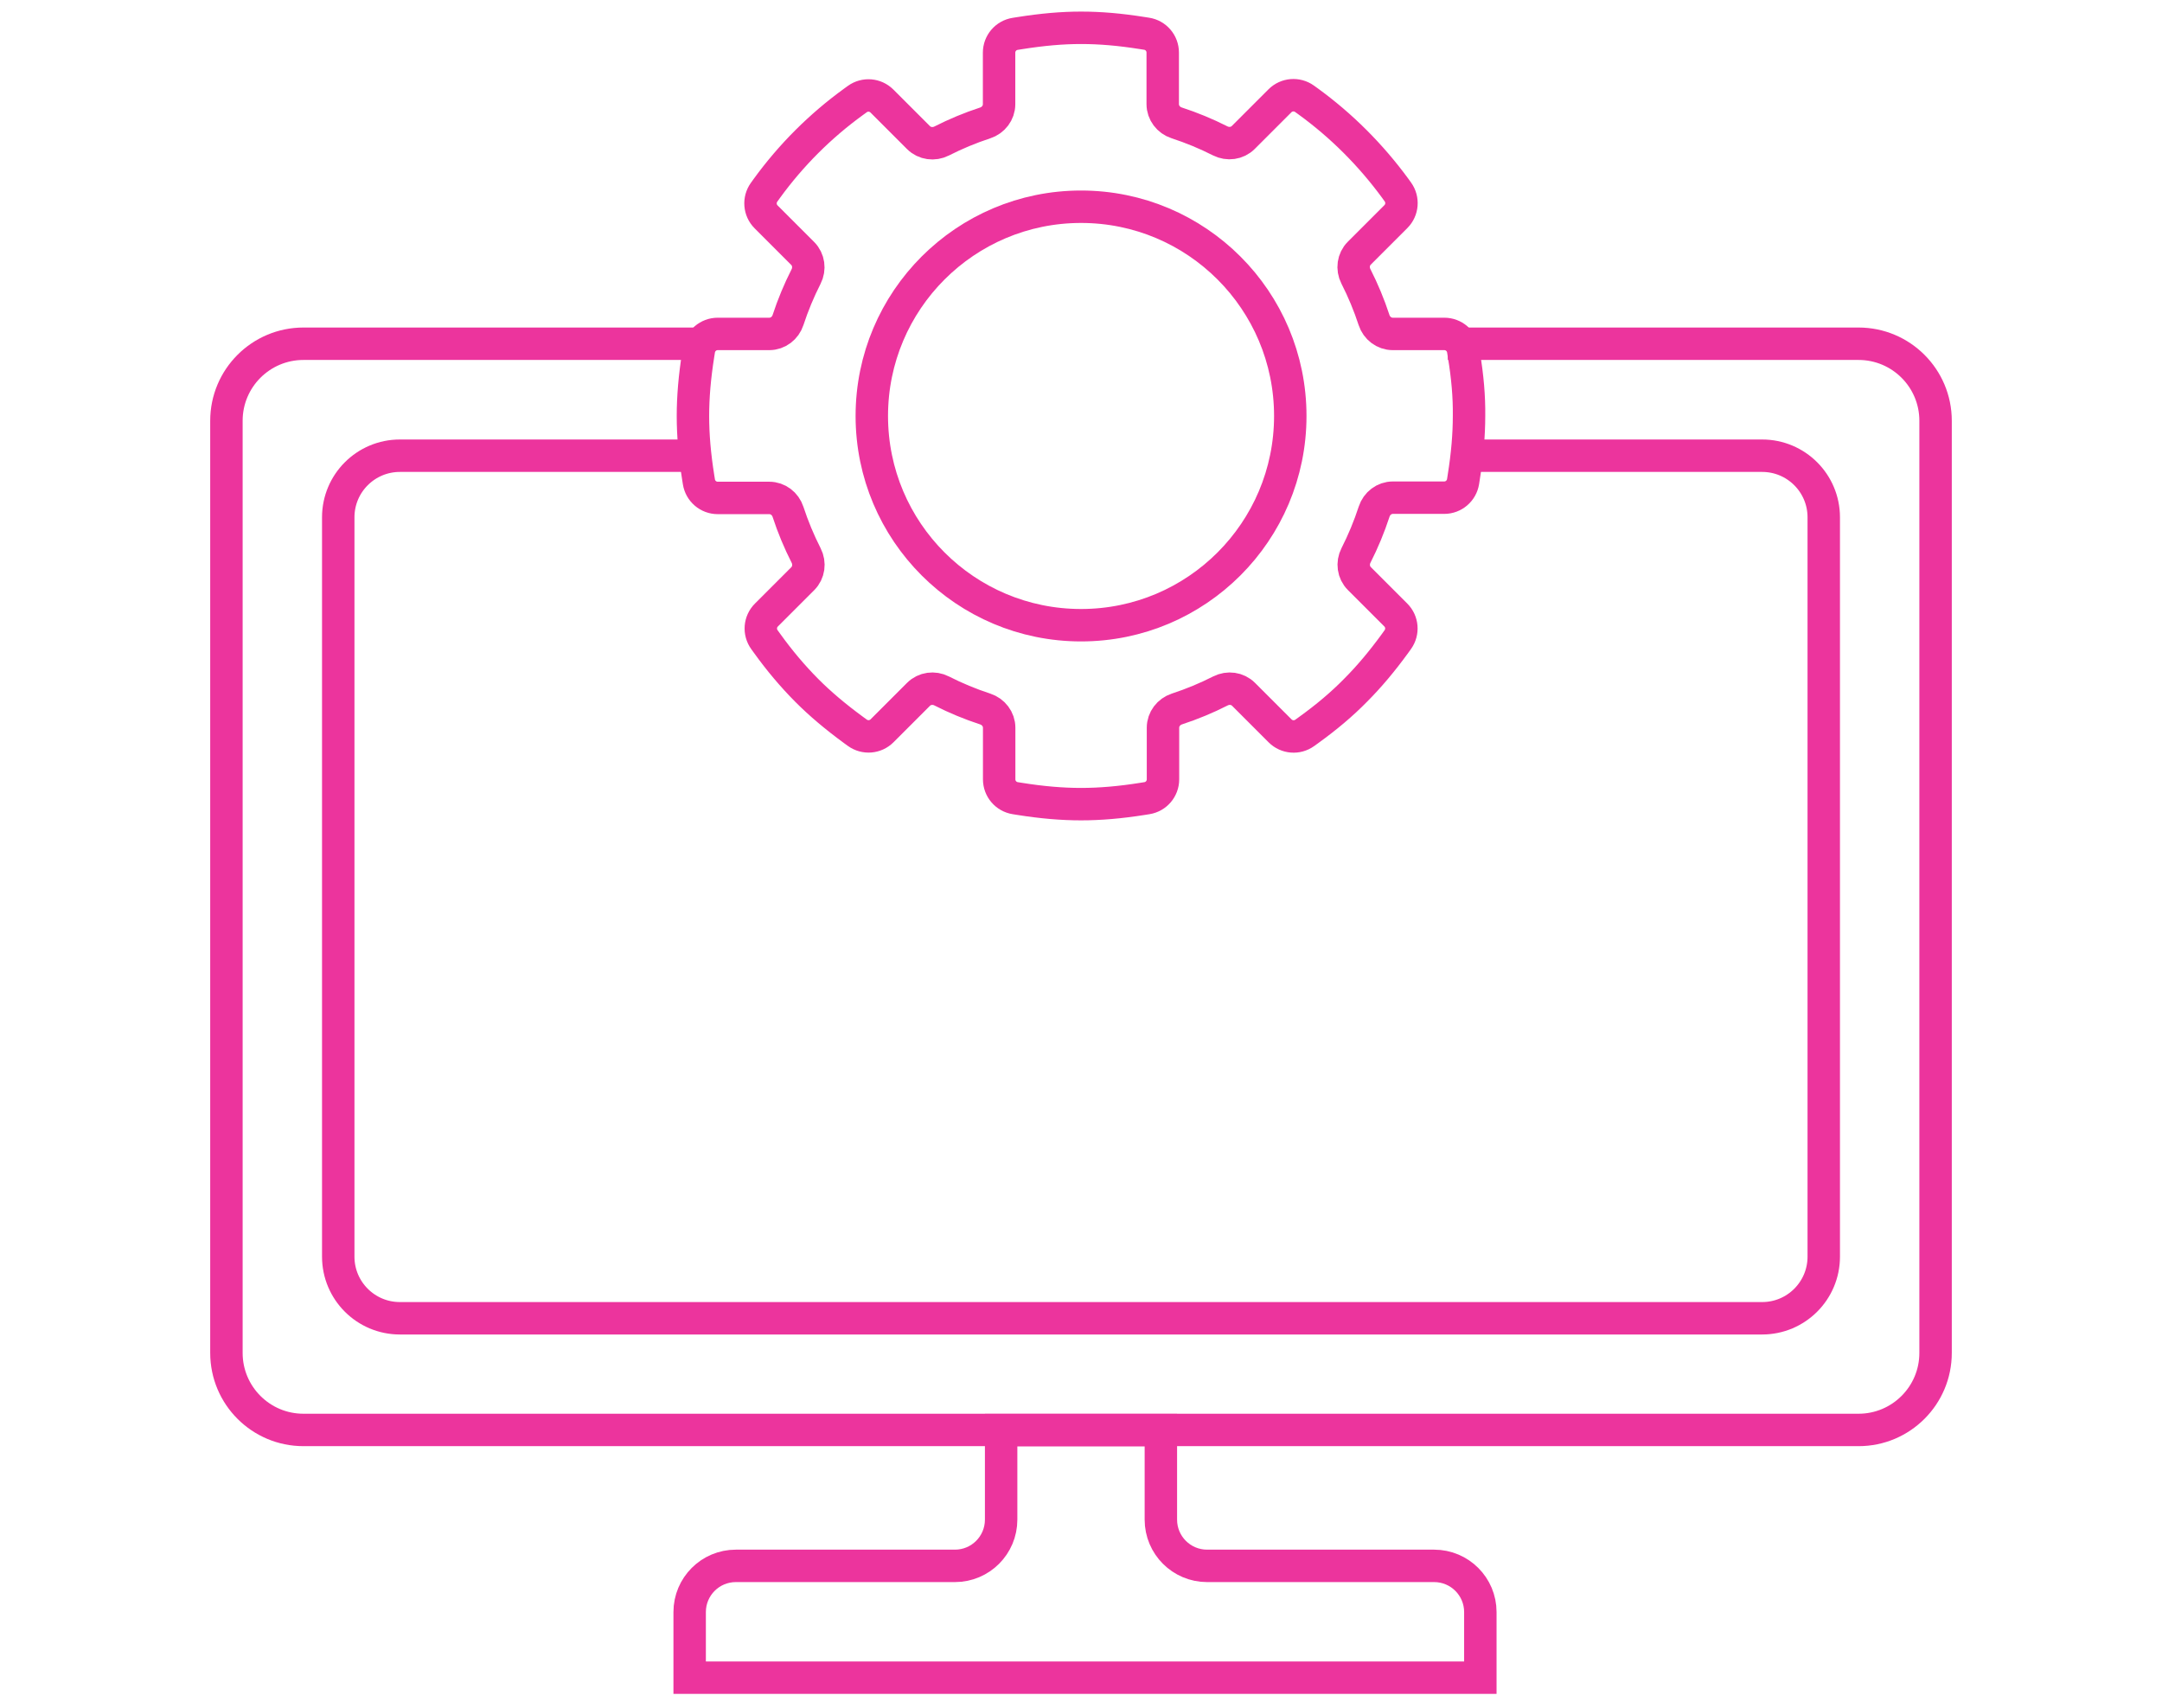
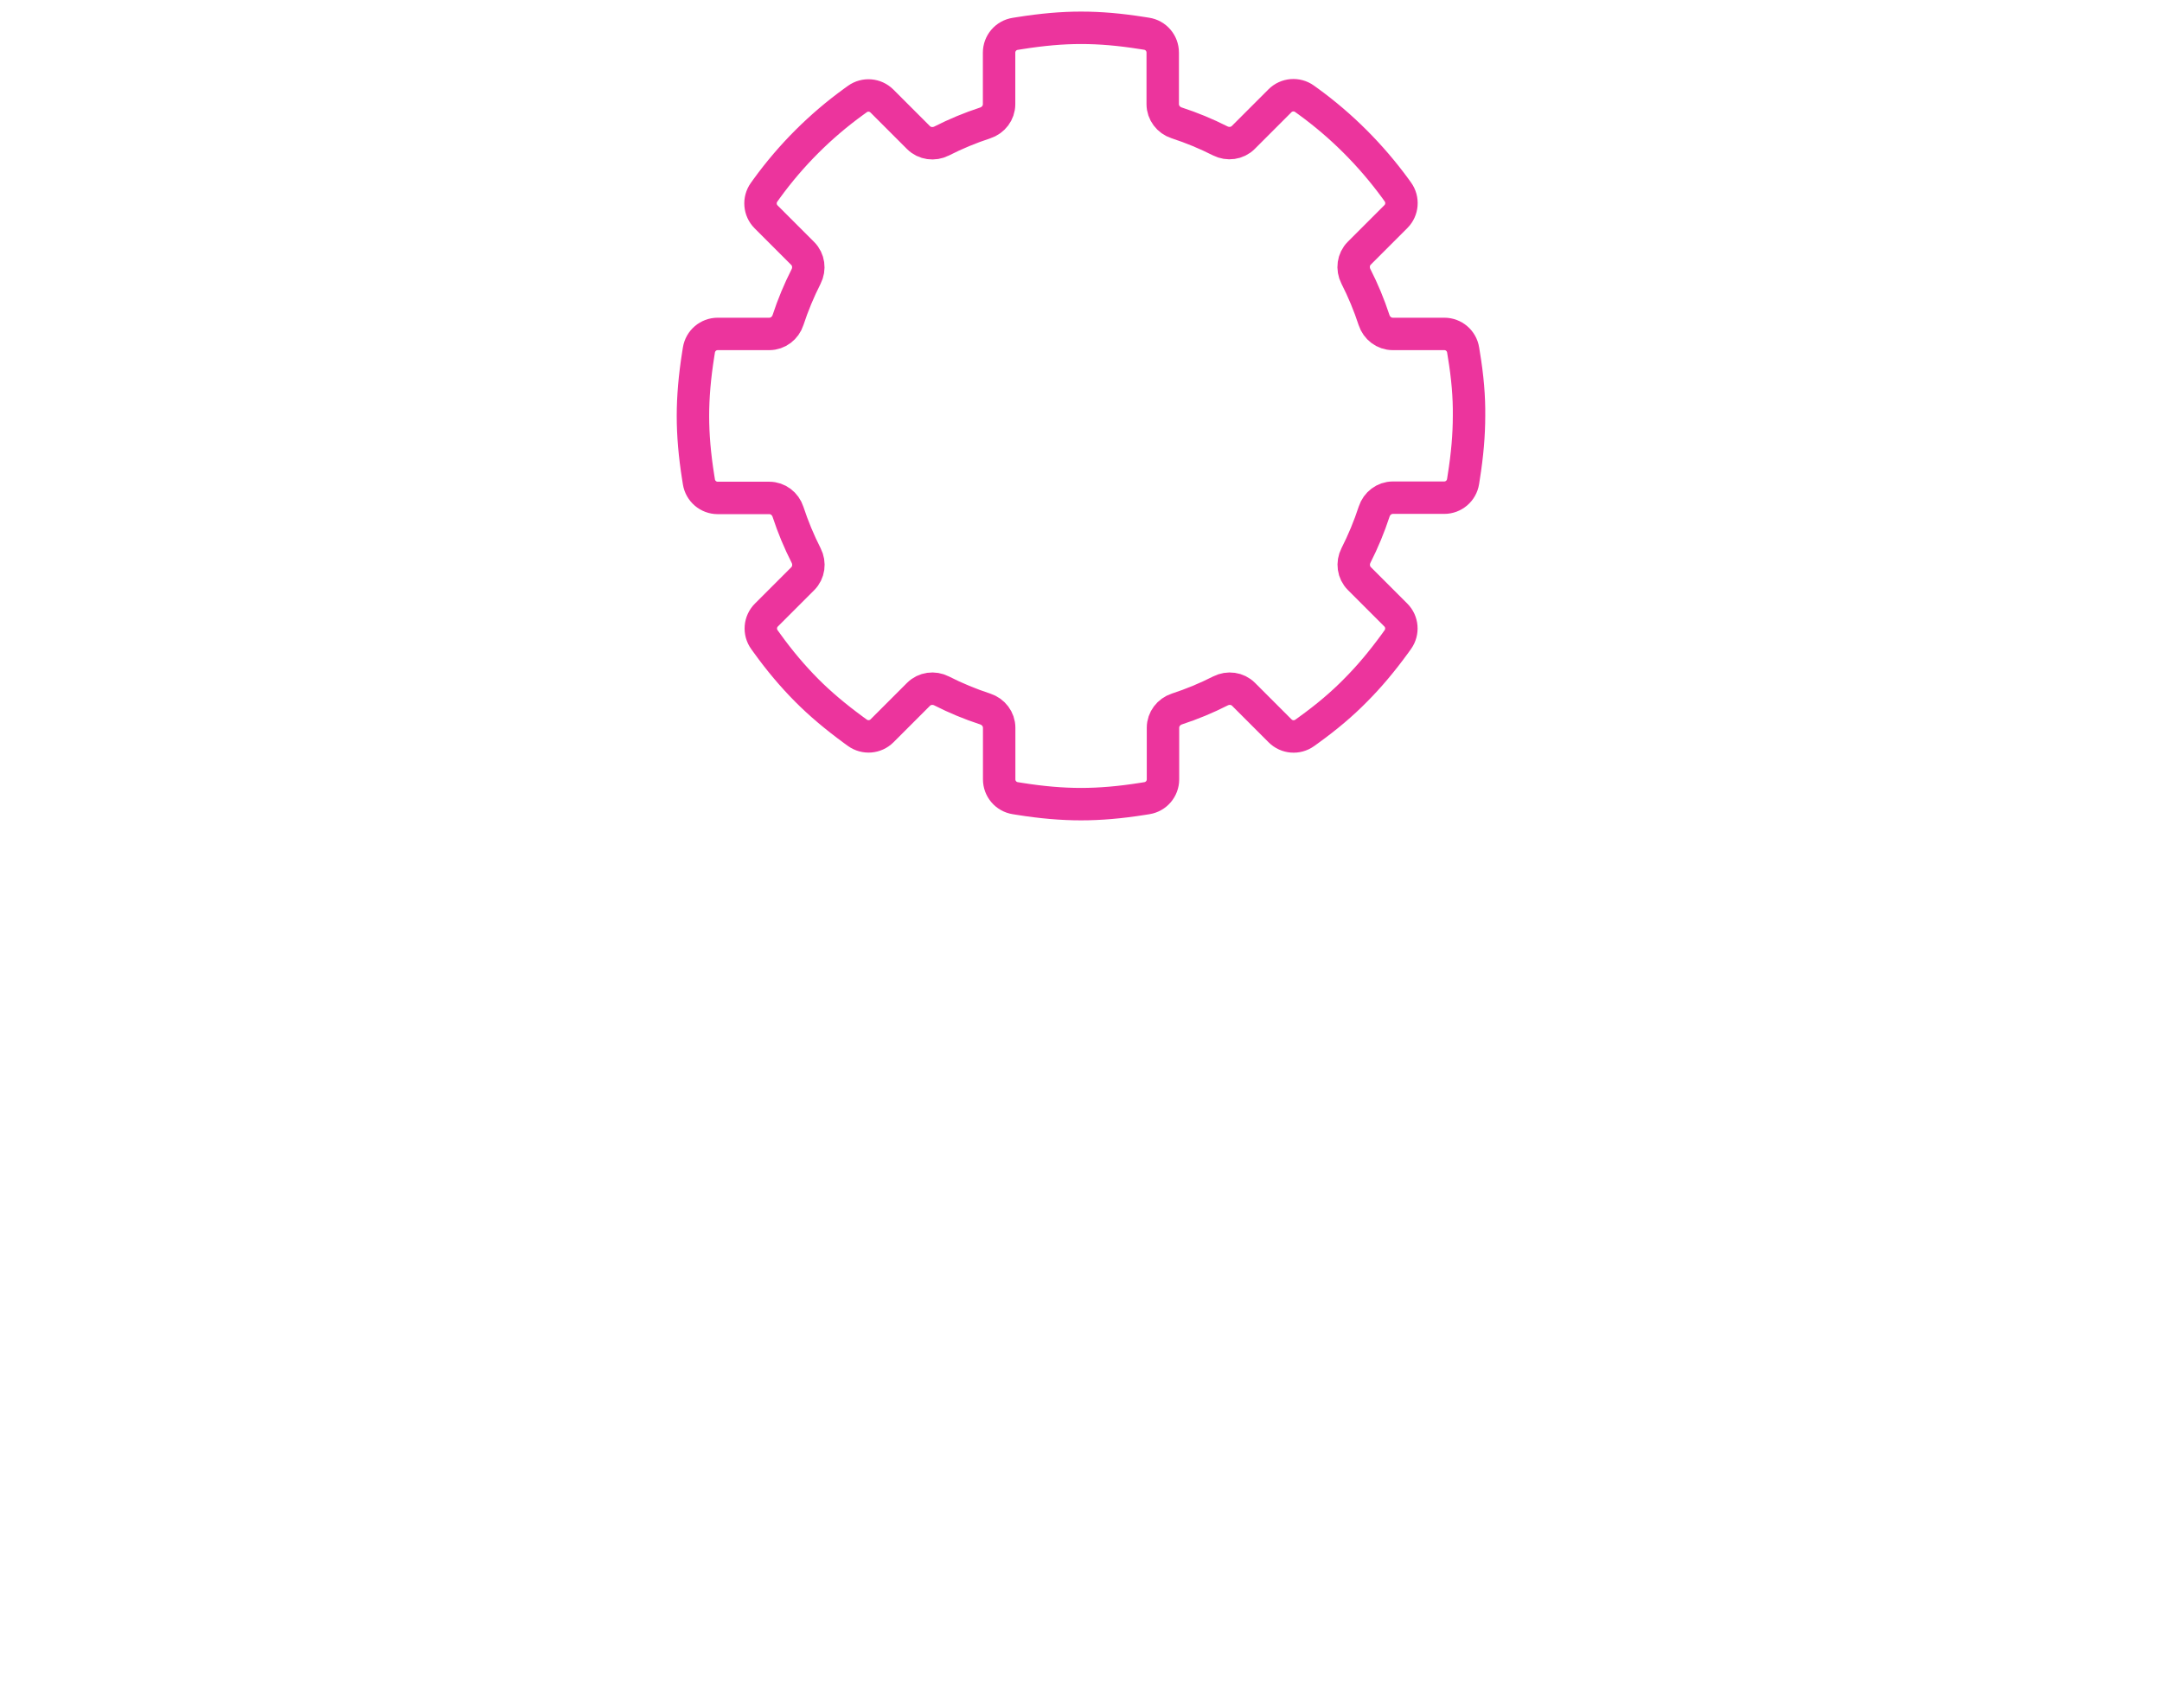
<svg xmlns="http://www.w3.org/2000/svg" width="100" height="79" viewBox="0 0 100 79" fill="none">
-   <path d="M67.386 21.078H81.506C83.079 21.078 84.355 22.353 84.355 23.927V58.124C84.355 59.698 83.079 60.974 81.506 60.974H18.495C16.921 60.974 15.645 59.698 15.645 58.124V23.927C15.645 22.353 16.921 21.078 18.495 21.078L32.489 21.078M46.306 66.146H53.694V70.288C53.694 71.469 54.651 72.426 55.832 72.426H66.333C67.514 72.426 68.471 73.382 68.471 74.563V77.597H31.899V74.563C31.899 73.382 32.856 72.426 34.036 72.426H44.169C45.349 72.426 46.306 71.469 46.306 70.288V66.146Z" stroke="#EC349D" stroke-width="1.5" />
-   <path d="M32.976 15.899H14.035C12.068 15.899 10.473 17.494 10.473 19.461V62.577C10.473 64.544 12.068 66.139 14.035 66.139H85.965C87.932 66.139 89.527 64.544 89.527 62.577V19.461C89.527 17.494 87.932 15.899 85.965 15.899H66.968" stroke="#EC349D" stroke-width="1.5" />
-   <circle cx="50.002" cy="19.24" r="9.678" stroke="#EC349D" stroke-width="1.5" />
  <path d="M67.675 16.189L67.707 16.39C67.881 17.429 67.959 18.362 67.948 19.232C67.948 20.11 67.869 21.039 67.703 22.074L67.672 22.275C67.604 22.703 67.235 23.019 66.801 23.019H64.424C64.027 23.019 63.682 23.285 63.559 23.663C63.33 24.365 63.048 25.043 62.718 25.692C62.538 26.046 62.594 26.479 62.874 26.759L64.561 28.446C64.866 28.751 64.905 29.232 64.654 29.582L64.531 29.754C63.932 30.577 63.334 31.293 62.692 31.935C62.074 32.565 61.362 33.167 60.516 33.777L60.348 33.898C59.998 34.15 59.516 34.111 59.21 33.806L57.518 32.114C57.237 31.833 56.805 31.777 56.451 31.957C55.806 32.285 55.133 32.565 54.435 32.793C54.058 32.917 53.792 33.262 53.792 33.658V36.047C53.792 36.481 53.477 36.85 53.049 36.918L52.847 36.95C51.808 37.115 50.879 37.194 50.001 37.194C49.123 37.194 48.194 37.115 47.159 36.95L46.958 36.918C46.53 36.85 46.215 36.481 46.215 36.047V33.66C46.215 33.263 45.948 32.918 45.571 32.794C44.873 32.566 44.198 32.286 43.552 31.957C43.198 31.777 42.766 31.833 42.485 32.114L40.797 33.802C40.491 34.108 40.009 34.146 39.658 33.894L39.491 33.773C38.637 33.147 37.924 32.545 37.314 31.931C36.661 31.273 36.059 30.561 35.476 29.75L35.358 29.587C35.104 29.236 35.142 28.753 35.449 28.447L37.132 26.764C37.412 26.483 37.468 26.051 37.288 25.697C36.959 25.049 36.677 24.373 36.448 23.674C36.325 23.297 35.98 23.031 35.583 23.031H33.198C32.764 23.031 32.395 22.715 32.327 22.287L32.295 22.086C32.13 21.05 32.051 20.122 32.051 19.24C32.051 18.362 32.13 17.433 32.295 16.39L32.327 16.189C32.395 15.76 32.764 15.445 33.198 15.445H35.584C35.981 15.445 36.326 15.179 36.449 14.802C36.677 14.106 36.957 13.434 37.284 12.79C37.464 12.436 37.408 12.004 37.127 11.723L35.434 10.03C35.129 9.725 35.09 9.244 35.341 8.893L35.464 8.722C36.59 7.171 37.944 5.821 39.487 4.703L39.654 4.582C40.005 4.329 40.487 4.368 40.793 4.674L42.485 6.366C42.766 6.646 43.198 6.702 43.552 6.523C44.197 6.195 44.87 5.914 45.568 5.686C45.945 5.563 46.211 5.218 46.211 4.821V2.436C46.211 2.003 46.526 1.633 46.954 1.566L47.155 1.534C48.222 1.365 49.127 1.286 50.001 1.286C50.899 1.286 51.8 1.365 52.843 1.53L53.034 1.56C53.464 1.626 53.78 1.996 53.78 2.43V4.817C53.78 5.214 54.047 5.56 54.424 5.683C55.121 5.91 55.794 6.189 56.439 6.516C56.793 6.695 57.225 6.639 57.505 6.359L59.202 4.662C59.508 4.356 59.99 4.318 60.34 4.57L60.508 4.691C62.047 5.809 63.401 7.163 64.535 8.71L64.658 8.881C64.909 9.232 64.87 9.713 64.565 10.018L62.87 11.713C62.59 11.993 62.534 12.426 62.714 12.78C63.044 13.427 63.325 14.103 63.554 14.802C63.677 15.179 64.022 15.445 64.419 15.445H66.805C67.239 15.445 67.608 15.76 67.675 16.189Z" stroke="#EC349D" stroke-width="1.5" />
</svg>